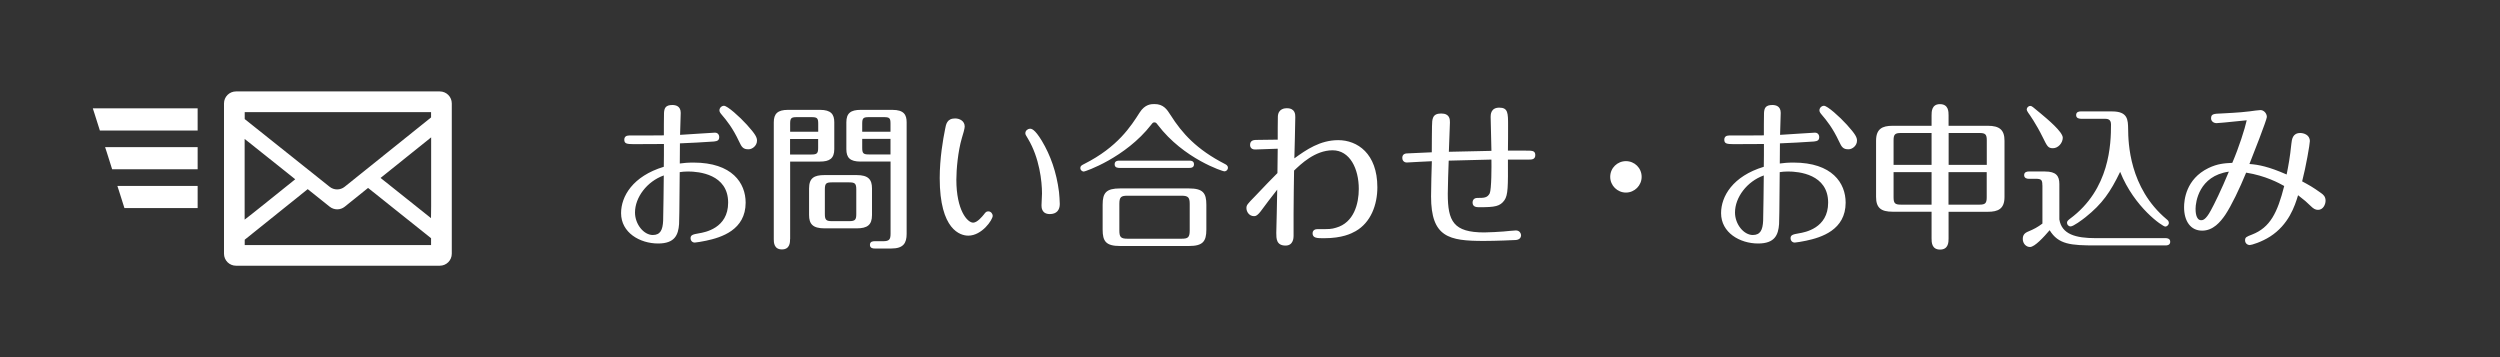
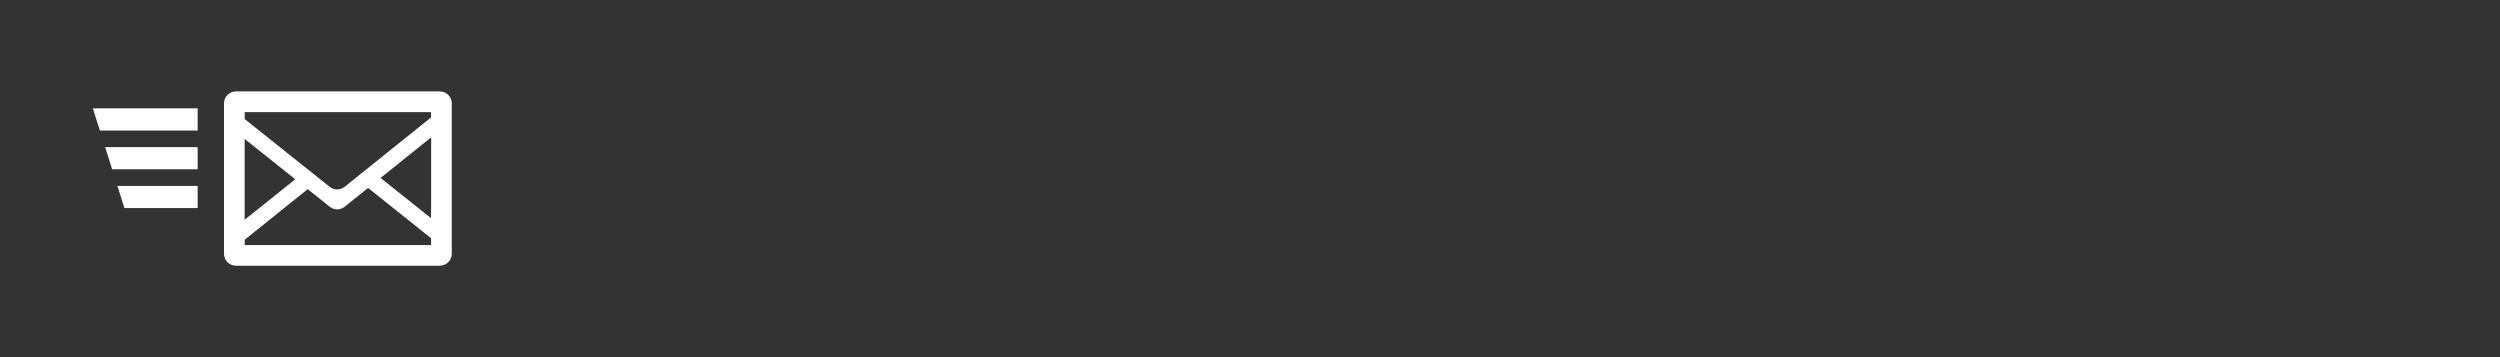
<svg xmlns="http://www.w3.org/2000/svg" width="350px" height="50px" viewBox="0 0 350 50">
  <rect x="0" y="0" width="350" height="50" fill="#333333" stroke="none" />
  <defs />
  <g fill="#FFF">
-     <path d="M61.57 12.8H33.04c-.93 0-1.68.75-1.68 1.68v21.04c0 .93.75 1.68 1.68 1.68h28.53c.93 0 1.68-.75 1.68-1.68V14.48c0-.93-.75-1.68-1.68-1.68zM34.26 34.3v-.74l8.82-7.08 3.08 2.46c.62.49 1.49.49 2.1 0l3.27-2.63c2.94 2.34 5.88 4.69 8.82 7.04v.96H34.26zm26.09-17.86c-4.03 3.24-8.06 6.47-12.1 9.71-.61.49-1.49.49-2.1 0-3.96-3.16-7.93-6.32-11.89-9.48v-.97h26.09v.74zM41.33 25.1c-1.45 1.17-2.91 2.33-4.36 3.5l-1.67 1.33-1.05.82v-11.3c1.93 1.54 3.87 3.09 5.81 4.63l1.05.84.22.18zm19.01 5.44c-1.94-1.55-3.88-3.09-5.82-4.64l-1.03-.82-.21-.17c2.36-1.89 4.72-3.79 7.08-5.68v9.66l-.02 1.65zM13 15.19l.23.71.75 2.37h13.69v-3.1H13v.02zM14.72 20.6v.02l.23.7.75 2.38h11.97v-3.1zM16.44 26.03v.02l.23.71.75 2.37h10.25v-3.1z" />
+     <path d="M61.57 12.8H33.04c-.93 0-1.68.75-1.68 1.68v21.04c0 .93.75 1.68 1.68 1.68h28.53c.93 0 1.68-.75 1.68-1.68V14.48c0-.93-.75-1.68-1.68-1.68zM34.26 34.3v-.74l8.82-7.08 3.08 2.46c.62.49 1.49.49 2.1 0l3.27-2.63c2.94 2.34 5.88 4.69 8.82 7.04v.96H34.26zm26.09-17.86c-4.03 3.24-8.06 6.47-12.1 9.71-.61.49-1.49.49-2.1 0-3.96-3.16-7.93-6.32-11.89-9.48v-.97h26.09v.74zM41.33 25.1c-1.45 1.17-2.91 2.33-4.36 3.5l-1.67 1.33-1.05.82v-11.3c1.93 1.54 3.87 3.09 5.81 4.63l1.05.84.22.18zm19.01 5.44c-1.94-1.55-3.88-3.09-5.82-4.64l-1.03-.82-.21-.17c2.36-1.89 4.72-3.79 7.08-5.68v9.66zM13 15.19l.23.71.75 2.37h13.69v-3.1H13v.02zM14.72 20.6v.02l.23.7.75 2.38h11.97v-3.1zM16.44 26.03v.02l.23.71.75 2.37h10.25v-3.1z" />
  </g>
  <g fill="#FFF">
-     <path d="M100.12 18.57c.26 0 .57.2.57.62s-.22.57-.73.62c-1.98.13-2.84.18-4.77.26 0 .95-.02 1.87-.02 2.82.48-.07 1.12-.13 1.91-.13 5.44 0 7.31 2.88 7.31 5.61 0 3.83-3.41 4.88-5.54 5.33-.53.11-1.39.26-1.58.26-.35 0-.59-.26-.59-.62 0-.42.29-.53 1.19-.68.79-.13 4.07-.7 4.07-4.29 0-3.98-4.11-4.36-5.61-4.36-.46 0-.86.04-1.17.09-.04 5.7-.07 6.8-.09 7.28-.11 1.5-.59 2.71-2.93 2.71-2.57 0-5.19-1.52-5.19-4.25 0-2.35 1.63-5.17 5.98-6.49.02-.95.02-2.16.02-3.19-1.39.02-2.86.02-4.25.02-.99 0-1.3-.09-1.3-.62 0-.4.26-.59.66-.59.57 0 4.62 0 4.88-.02 0-.48 0-2.71.02-3.15.04-.66.22-1.1 1.17-1.1.44 0 1.17.13 1.17 1.1 0 .46-.07 2.6-.09 3.08 1.11-.06 4.65-.31 4.91-.31zM88.9 29.75c0 1.65 1.23 3.15 2.49 3.15 1.06 0 1.39-.71 1.45-2 .04-.9.07-5.11.09-6.34-2.36.84-4.03 3.08-4.03 5.19zm14.57-9.94c-.88-1.89-1.76-2.97-2.42-3.74-.22-.26-.33-.42-.33-.62 0-.33.29-.64.64-.64.48 0 2.2 1.54 3.21 2.66 1.23 1.36 1.41 1.78 1.41 2.22 0 .73-.68 1.21-1.17 1.21-.75.01-.97-.28-1.34-1.09zM110.61 33.47c0 .42 0 1.45-1.14 1.45s-1.14-1.03-1.14-1.43V17.12c0-1.21.55-1.74 2-1.74h4.47c1.54 0 2 .62 2 1.74v3.76c0 1.32-.68 1.74-2 1.74h-4.18v10.85zm3.94-15.03V17.3c0-.75-.15-.9-.92-.9h-2.11c-.75 0-.9.15-.9.9v1.14h3.93zm-3.94 1.01v2.18h3.01c.77 0 .92-.18.92-.92v-1.25h-3.93zm11.47 10.65c0 1.41-.66 1.87-2.16 1.87h-4.49c-1.67 0-2.16-.64-2.16-1.87v-3.72c0-1.45.7-1.87 2.16-1.87h4.49c1.65 0 2.16.62 2.16 1.87v3.72zm-2.2-3.58c0-.84-.2-.99-1.01-.99h-2.4c-.81 0-.99.15-.99.99v3.45c0 .81.18.99.99.99h2.4c.84 0 1.01-.18 1.01-.99v-3.45zm.61-3.9c-1.5 0-2-.55-2-1.74v-3.76c0-1.28.62-1.74 2-1.74h4.44c1.63 0 2 .7 2 1.74v15.62c0 1.3-.46 2.05-2.13 2.05h-2.35c-.15 0-.66 0-.66-.51s.48-.51.66-.51h1.17c.88 0 1.06-.24 1.06-1.06v-10.1h-4.19zm4.18-4.18V17.3c0-.75-.13-.9-.9-.9h-2.16c-.75 0-.9.15-.9.9v1.14h3.96zm-3.96 1.01v1.25c0 .75.15.92.9.92h3.06v-2.18h-3.96zM135.56 32.99c-1.08 0-4-.77-4-8.05 0-2.77.46-5.41.75-6.84.13-.7.26-1.52 1.41-1.52.62 0 1.34.35 1.34 1.14 0 .26-.24 1.12-.4 1.61-.55 1.87-.77 4.4-.77 5.83 0 4.27 1.54 6.01 2.35 6.01.59 0 1.3-.9 1.5-1.14.22-.29.33-.44.62-.44.4 0 .62.37.62.62-.01.58-1.52 2.78-3.42 2.78zm10.3-13.27c1.21 2.02 2.05 4.38 2.4 7.15.04.31.11 1.34.11 1.69 0 .84-.44 1.41-1.39 1.41-1.17 0-1.17-.97-1.17-1.23s.07-1.43.07-1.65c0-1.69-.35-4.97-1.96-7.66-.33-.55-.37-.59-.37-.79 0-.37.37-.62.64-.62.2 0 .64 0 1.67 1.7zM163.88 16.11c1.61 2.55 3.65 4.82 7.63 6.86.13.07.4.2.4.51s-.24.51-.51.51c-.18 0-5.68-1.74-9.31-6.51-.18-.24-.26-.35-.48-.35-.18 0-.26.09-.44.33-3.59 4.62-9.24 6.56-9.44 6.56-.2 0-.48-.18-.48-.48 0-.33.22-.42.55-.59 4.71-2.38 6.54-5.3 7.75-7.19.75-1.19 1.65-1.19 2.05-1.19 1.29-.02 1.79.77 2.28 1.54zm5.01 16.04c0 1.67-.51 2.29-2.44 2.29h-9.64c-1.98 0-2.44-.66-2.44-2.29v-3.5c0-1.67.51-2.27 2.44-2.27h9.64c1.96 0 2.44.64 2.44 2.27v3.5zm-2.48-9.66c.29 0 .75 0 .75.51s-.46.51-.75.51h-9.59c-.29 0-.77 0-.77-.51s.46-.51.77-.51h9.59zm.15 6.05c0-.9-.22-1.14-1.14-1.14h-7.57c-.9 0-1.14.18-1.14 1.14v3.74c0 .92.22 1.14 1.14 1.14h7.57c.86 0 1.14-.15 1.14-1.14v-3.74zM178.88 20.82c-.51 0-2.71.11-3.17.11-.7 0-.7-.57-.7-.64 0-.66.55-.68.77-.7.48-.02 2.66-.02 3.1-.04 0-.33 0-2.97.02-3.23.04-1.12.99-1.17 1.25-1.17 1.19 0 1.19.88 1.19 1.25 0 .92-.11 4.95-.13 5.77 1.67-1.21 3.61-2.55 6.14-2.55 2.66 0 5.48 1.85 5.48 6.6 0 2.46-.92 4.93-3.04 6.14-.62.35-1.89.99-4.42.99-.97 0-1.61 0-1.61-.7 0-.18.11-.57.66-.57 1.8 0 1.94 0 2.62-.2 2.51-.7 3.19-3.37 3.19-5.43 0-2.84-1.25-5.41-3.67-5.41-2.46 0-4.47 1.96-5.39 2.84-.02 1.36-.07 4.49-.07 6.01v3.15c0 .22-.02 1.34-1.12 1.34-1.3 0-1.3-.99-1.3-1.78 0-.13.13-5.11.13-6.05-.73.92-1.76 2.27-2.13 2.79-.64.9-.92.92-1.12.92-.68 0-1.06-.62-1.06-1.12 0-.42.11-.55 1.19-1.65 1.19-1.25 2.53-2.66 3.15-3.26 0-.73.04-2.77.04-3.41zM200.48 17.67c.02-.97.02-1.78 1.28-1.78 1.23 0 1.23.84 1.23 1.25 0 .07-.13 3.72-.15 4.11 1.56-.04 5.57-.13 5.96-.13 0-.75-.11-4.07-.11-4.75 0-.29 0-1.3 1.21-1.3 1.23 0 1.23.77 1.23 2.49 0 1.1 0 2.44-.02 3.52 1.67 0 2.99 0 3.19.02.42.04.64.18.64.62 0 .62-.53.62-.86.62h-2.97c.02 3.76.02 4.95-.48 5.68-.62.88-1.34.99-3.5.99-.37 0-.97 0-.97-.66 0-.2.09-.64.68-.64.9 0 1.39 0 1.72-.64.26-.55.26-3.87.24-4.73-1.32.02-1.78.04-5.98.15-.04 1.12-.13 3.54-.13 4.64 0 3.85.79 5.41 5.11 5.41.77 0 2.11-.09 2.68-.13.26-.02 1.5-.15 1.74-.15.59 0 .73.51.73.68 0 .26-.15.59-.7.66-.24.02-2.88.13-4.51.13-4.88 0-7.39-.51-7.39-6.23 0-1.14.07-3.9.11-4.93-.55 0-3.23.18-3.5.18-.44 0-.64-.33-.64-.64 0-.62.53-.64.81-.64.53-.02 2.84-.13 3.32-.15-.01-.96.03-3.03.03-3.65zM229.83 24.76c0 1.21-.99 2.2-2.2 2.2-1.19 0-2.2-.97-2.2-2.2 0-1.25 1.01-2.2 2.2-2.2 1.21 0 2.2.96 2.2 2.2zM254.12 18.57c.26 0 .57.2.57.62s-.22.57-.73.62c-1.98.13-2.84.18-4.77.26 0 .95-.02 1.87-.02 2.82.48-.07 1.12-.13 1.92-.13 5.43 0 7.3 2.88 7.3 5.61 0 3.83-3.41 4.88-5.54 5.33-.53.11-1.39.26-1.58.26-.35 0-.59-.26-.59-.62 0-.42.29-.53 1.19-.68.79-.13 4.07-.7 4.07-4.29 0-3.98-4.12-4.36-5.61-4.36-.46 0-.86.04-1.17.09-.04 5.7-.07 6.8-.09 7.28-.11 1.5-.59 2.71-2.93 2.71-2.57 0-5.19-1.52-5.19-4.25 0-2.35 1.63-5.17 5.98-6.49.02-.95.02-2.16.02-3.19-1.39.02-2.86.02-4.25.02-.99 0-1.3-.09-1.3-.62 0-.4.26-.59.66-.59.57 0 4.62 0 4.88-.02 0-.48 0-2.71.02-3.15.04-.66.22-1.1 1.17-1.1.44 0 1.17.13 1.17 1.1 0 .46-.07 2.6-.09 3.08 1.11-.06 4.65-.31 4.91-.31zM242.9 29.75c0 1.65 1.23 3.15 2.49 3.15 1.06 0 1.39-.71 1.45-2 .04-.9.07-5.11.09-6.34-2.36.84-4.03 3.08-4.03 5.19zm14.57-9.94c-.88-1.89-1.76-2.97-2.42-3.74-.22-.26-.33-.42-.33-.62 0-.33.29-.64.64-.64.48 0 2.2 1.54 3.21 2.66 1.23 1.36 1.41 1.78 1.41 2.22 0 .73-.68 1.21-1.17 1.21-.75.01-.97-.28-1.34-1.09zM272.8 33.38c0 .48 0 1.56-1.19 1.56s-1.19-1.06-1.19-1.56v-3.74h-5.46c-1.63 0-2.31-.55-2.31-2.07V19.7c0-1.67.88-2.09 2.31-2.09h5.46v-1.45c0-.51 0-1.58 1.17-1.58 1.21 0 1.21 1.06 1.21 1.58v1.45h5.5c1.63 0 2.33.57 2.33 2.09v7.88c0 1.67-.9 2.07-2.33 2.07h-5.5v3.73zm-2.38-14.76h-4.29c-.81 0-1.03.18-1.03 1.01v3.45h5.32v-4.46zm0 5.48h-5.32v3.52c0 .84.2 1.03 1.03 1.03h4.29V24.1zm2.38-1.02h5.35v-3.45c0-.81-.2-1.01-1.01-1.01h-4.33v4.46zm0 5.57h4.33c.81 0 1.01-.2 1.01-1.03V24.1h-5.35v4.55zM285.93 25.95c0-.73-.11-.92-.92-.92H284c-.2 0-.62-.07-.62-.51 0-.46.44-.51.62-.51h2.31c1.54 0 2 .62 2 1.74v4.97c.33 2.09 2.31 2.62 5.06 2.62h9.84c.22 0 .62.07.62.51 0 .46-.42.51-.62.51h-9.79c-3.52 0-5.24-.13-6.47-2.13-.81.95-2.09 2.35-2.75 2.35-.57 0-1.01-.51-1.01-1.12 0-.55.24-.84.79-1.06.75-.31 1.28-.59 1.96-1.1v-5.35zm1.48-5.2c-.7 0-.81-.29-1.43-1.54-.92-1.87-1.87-3.21-2.02-3.41-.15-.22-.22-.37-.22-.46 0-.26.22-.51.51-.51.2 0 .31.11 1.39 1.01 1.03.86 3.15 2.62 3.15 3.45-.02.76-.66 1.46-1.38 1.46zm3.87-4.13c-.22 0-.62-.07-.62-.51 0-.46.42-.51.62-.51h4.42c2.2 0 2.22 1.17 2.24 2.49.02 1.83.13 8.21 5.39 12.61.13.11.31.24.31.51 0 .26-.24.51-.51.51-.35 0-4.31-2.66-6.31-7.66-1.36 2.82-2.49 4.47-4.86 6.36-.44.35-1.69 1.28-2.07 1.28-.29 0-.51-.24-.51-.51 0-.24.18-.37.4-.55 5.63-4.14 5.76-10.54 5.76-13.22 0-.79-.55-.79-.95-.79h-3.31zM317.81 33.12c-1.21.77-2.6 1.19-2.86 1.19-.24 0-.64-.2-.64-.66 0-.44.2-.51.97-.81 2.55-.99 3.56-3.06 4.51-6.8-.7-.4-2.64-1.45-5.33-1.87-.92 2.24-2.05 4.6-2.93 5.92-.68.99-1.69 2.2-3.23 2.2-1.61 0-2.53-1.32-2.53-3.28 0-.97.24-3.94 3.41-5.48 1.28-.62 2.27-.68 3.34-.73.92-2.13 1.76-4.77 2.02-5.96-2.88.31-4.16.4-4.22.4-.48 0-.77-.33-.77-.66 0-.62.31-.66 1.56-.7 2.27-.11 3.54-.24 3.83-.29s1.36-.18 1.52-.18c.48 0 .9.46.9.97 0 .37-2 5.5-2.44 6.58 1.28.09 2.71.37 5.21 1.47.24-1.21.46-2.33.66-4.29.07-.64.18-1.52 1.25-1.52.42 0 1.34.22 1.34 1.14 0 .4-.55 3.61-1.08 5.63 1.01.55 1.41.75 2.64 1.63.31.22.64.48.64 1.08 0 .51-.33 1.28-1.06 1.28-.37 0-.66-.18-1.01-.53-.66-.64-.77-.73-1.78-1.52-.46 1.54-1.32 4.12-3.92 5.79zm-10.43-3.9c0 .29 0 1.61.79 1.61.2 0 .62-.02 1.34-1.36.44-.79 1.5-2.93 2.53-5.44-4.2.6-4.66 4.29-4.66 5.19z" />
-   </g>
+     </g>
</svg>